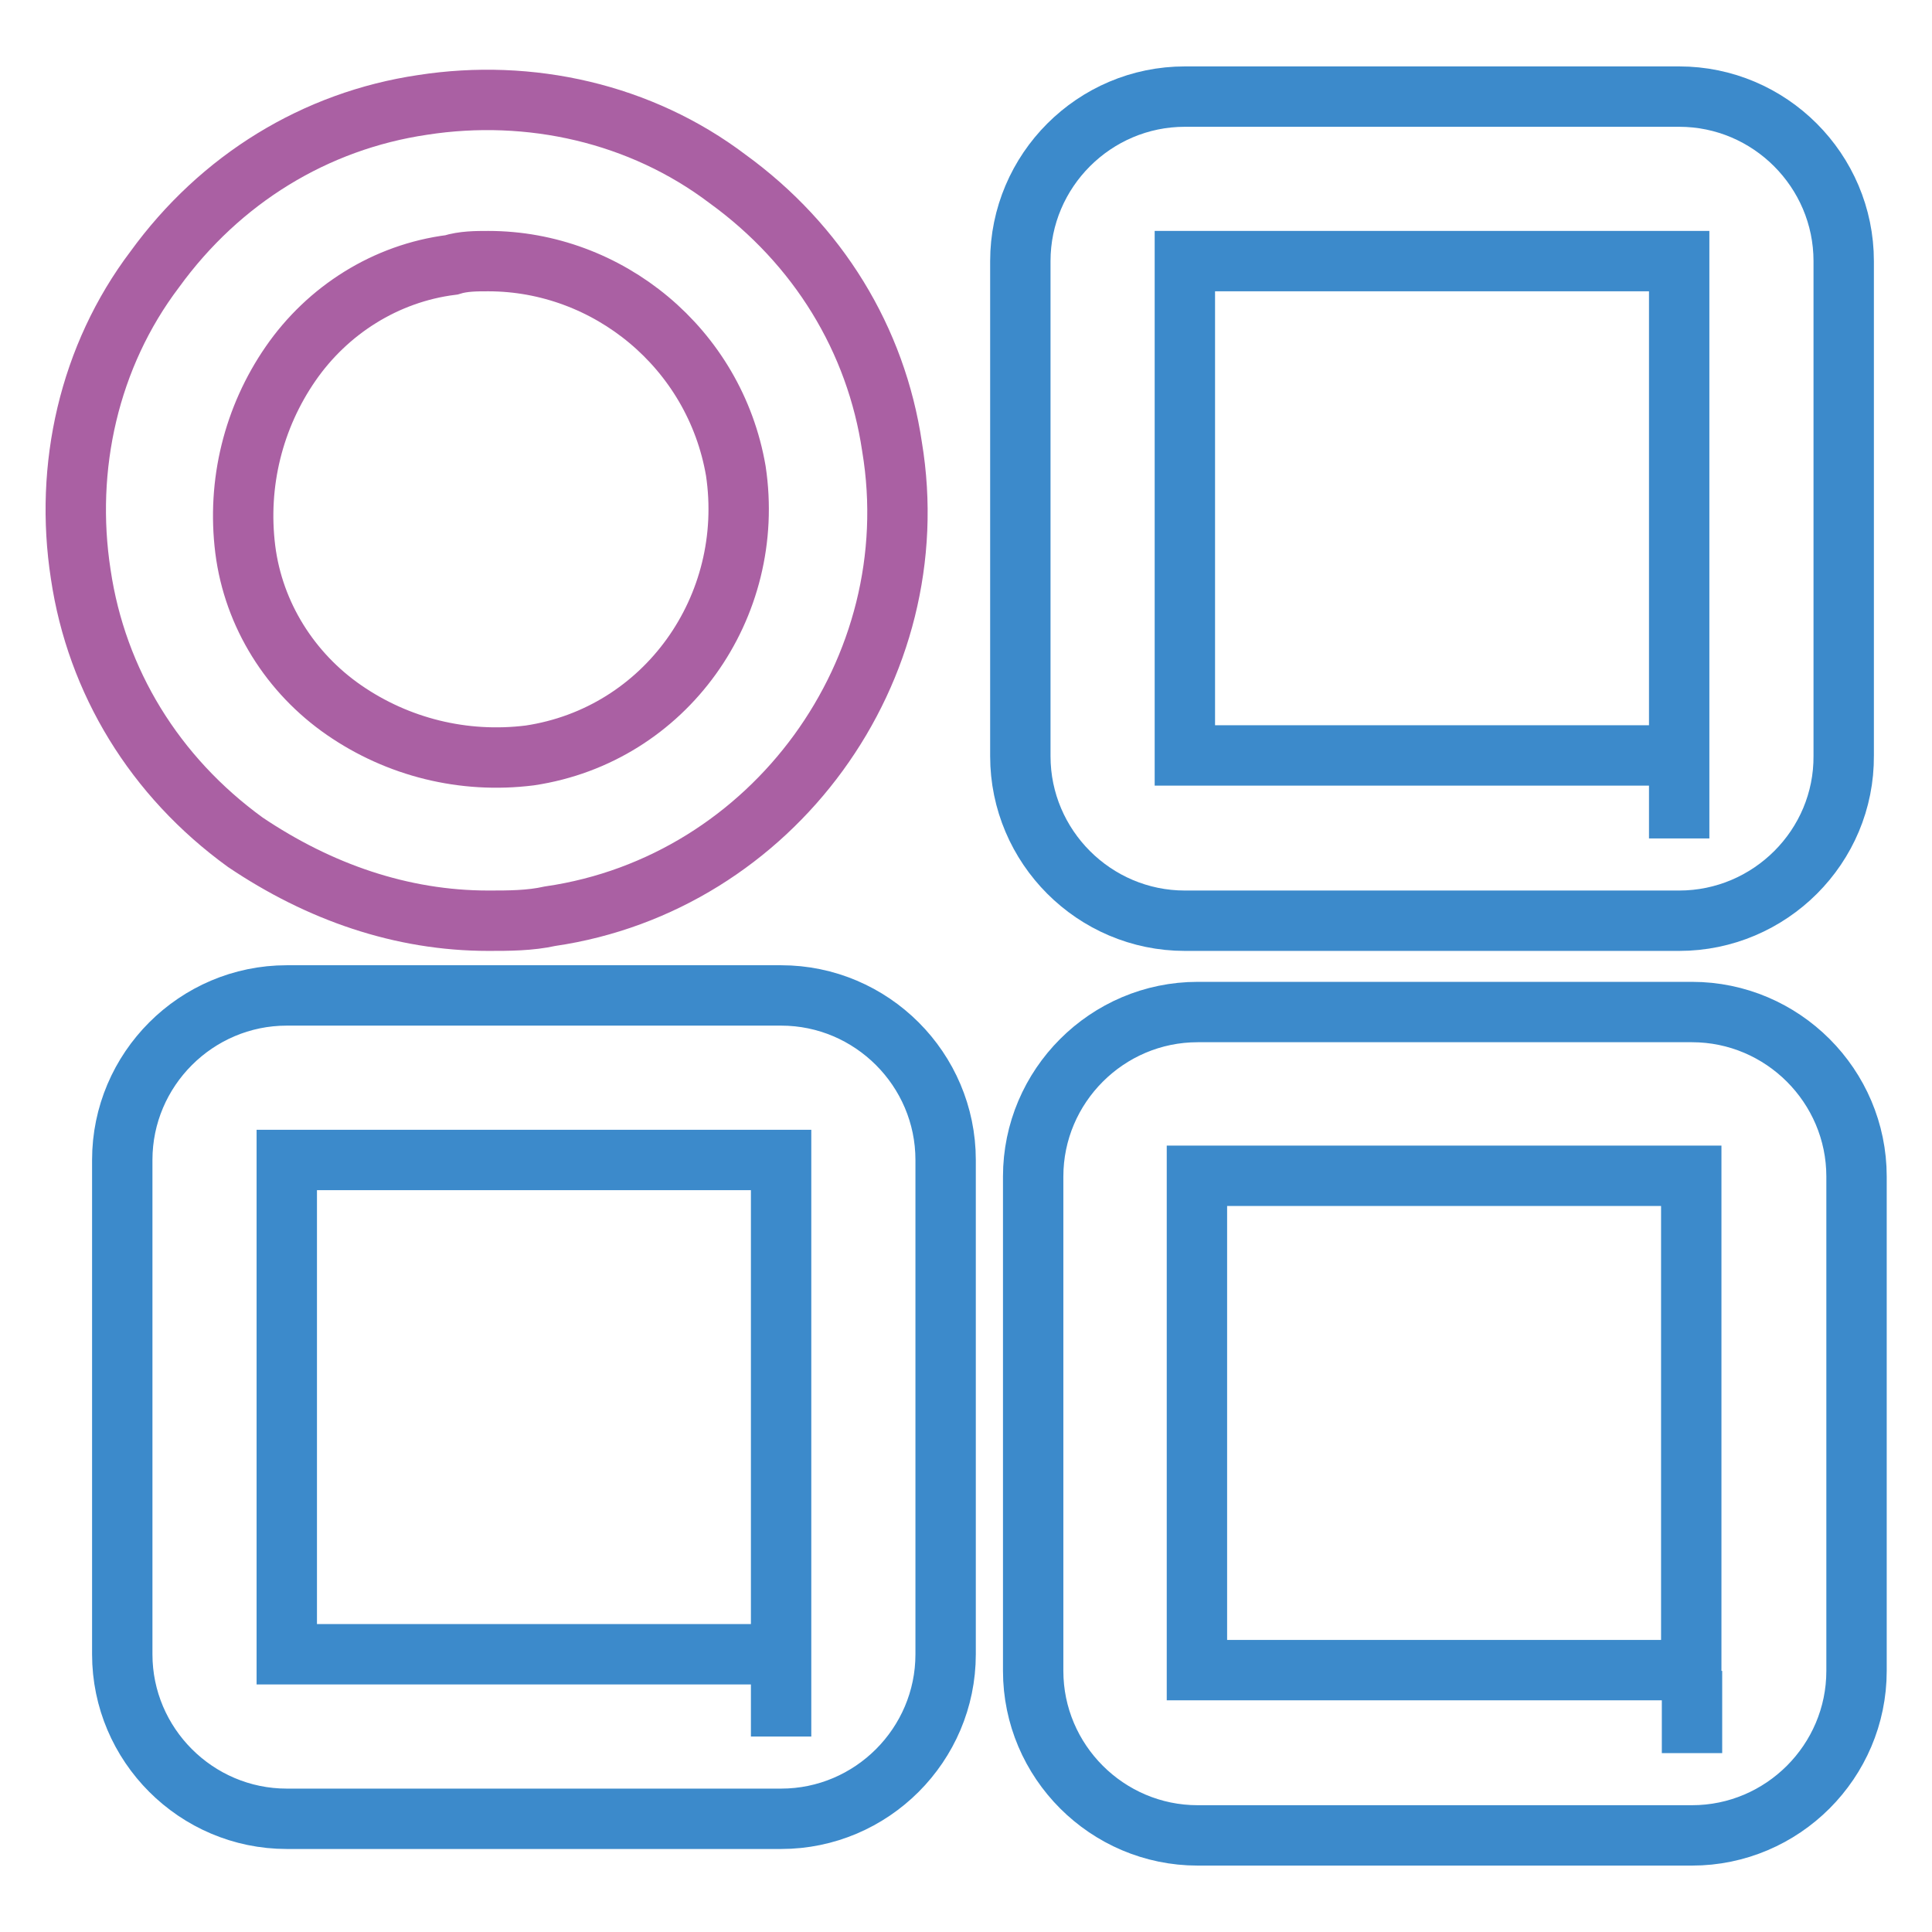
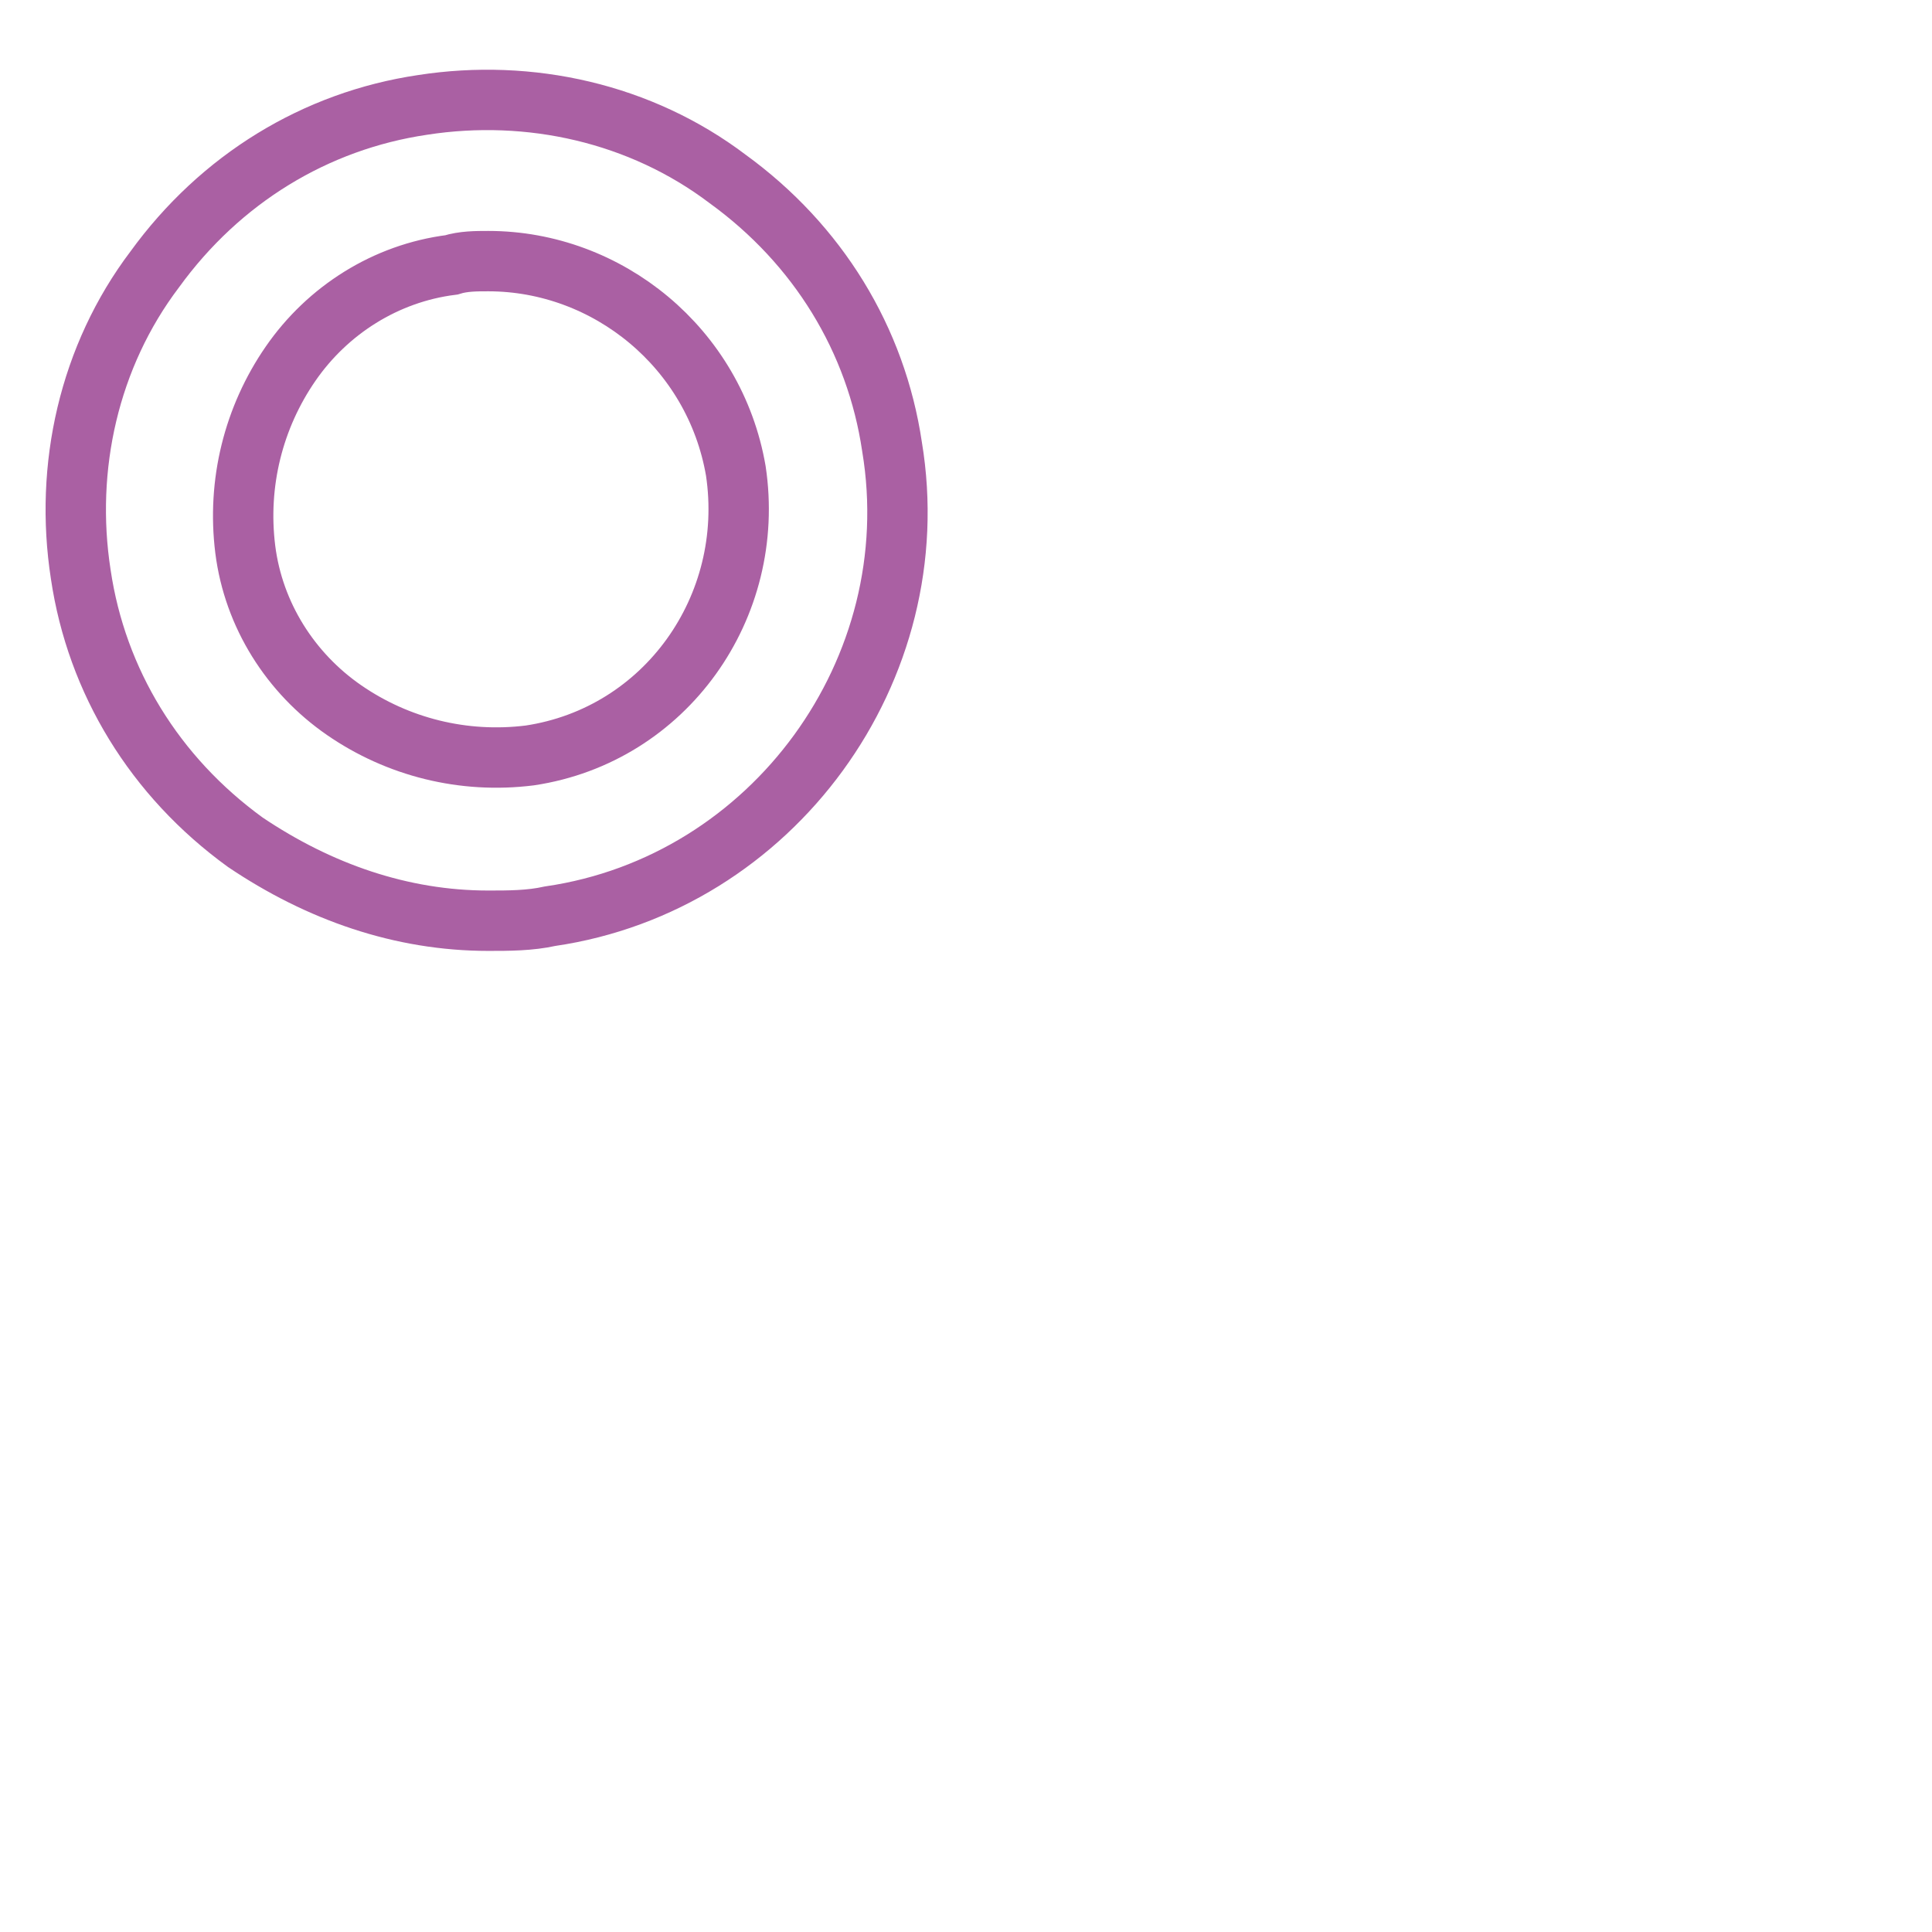
<svg xmlns="http://www.w3.org/2000/svg" version="1.1" x="0px" y="0px" viewBox="0 0 256 256" enable-background="new 0 0 256 256" xml:space="preserve">
  <g>
-     <path stroke-width="8" fill-opacity="0" stroke="#3c8acb" d="M222.5,122H157c-12,0-21.8-9.8-21.8-21.8V34.6c0-12,9.8-21.8,21.8-21.8h65.5c12,0,21.8,9.8,21.8,21.8v65.5 C244.4,112.2,234.5,122,222.5,122L222.5,122z M222.5,100.2v10.9V100.2z M157,34.6v65.5h65.5V34.6H157z M103.5,241H38 c-12,0-21.8-9.8-21.8-21.8v-65.5c0-12,9.8-21.8,21.8-21.8h65.5c12,0,21.8,9.8,21.8,21.8v65.5C125.3,231.2,115.5,241,103.5,241z  M103.5,219.2v10.9V219.2z M38,153.7v65.5h65.5v-65.5H38z M224.2,243.2h-65.5c-12,0-21.8-9.8-21.8-21.8v-65.5 c0-12,9.8-21.8,21.8-21.8h65.5c12,0,21.8,9.8,21.8,21.8v65.5C246,233.4,236.2,243.2,224.2,243.2z M224.2,221.4v10.9V221.4z  M158.6,155.8v65.5h65.5v-65.5H158.6z" />
-     <path stroke-width="8" fill-opacity="0" stroke="#aa60a3" d="M64.7,122c-11.5,0-22.4-3.8-32.2-10.4c-12-8.7-19.7-21.3-21.8-35.5c-2.2-14.2,1.1-28.9,9.8-40.4 c8.7-12,21.3-19.7,35.5-21.8c14.2-2.2,28.9,1.1,40.4,9.8c12,8.7,19.7,21.3,21.8,35.5c4.9,29.5-15.8,57.9-45.3,62.2 C70.2,122,67.4,122,64.7,122L64.7,122z M64.7,34.6c-1.6,0-3.3,0-4.9,0.5c-8.7,1.1-16.4,6-21.3,13.1c-4.9,7.1-7.1,15.8-6,24.6 c1.1,8.7,6,16.4,13.1,21.3c7.1,4.9,15.8,7.1,24.6,6c18-2.7,30-19.7,27.3-37.7C94.7,46.1,80.5,34.6,64.7,34.6L64.7,34.6z" />
+     <path stroke-width="8" fill-opacity="0" stroke="#aa60a3" d="M64.7,122c-11.5,0-22.4-3.8-32.2-10.4c-12-8.7-19.7-21.3-21.8-35.5c-2.2-14.2,1.1-28.9,9.8-40.4 c8.7-12,21.3-19.7,35.5-21.8c14.2-2.2,28.9,1.1,40.4,9.8c12,8.7,19.7,21.3,21.8,35.5c4.9,29.5-15.8,57.9-45.3,62.2 C70.2,122,67.4,122,64.7,122L64.7,122M64.7,34.6c-1.6,0-3.3,0-4.9,0.5c-8.7,1.1-16.4,6-21.3,13.1c-4.9,7.1-7.1,15.8-6,24.6 c1.1,8.7,6,16.4,13.1,21.3c7.1,4.9,15.8,7.1,24.6,6c18-2.7,30-19.7,27.3-37.7C94.7,46.1,80.5,34.6,64.7,34.6L64.7,34.6z" />
  </g>
</svg>